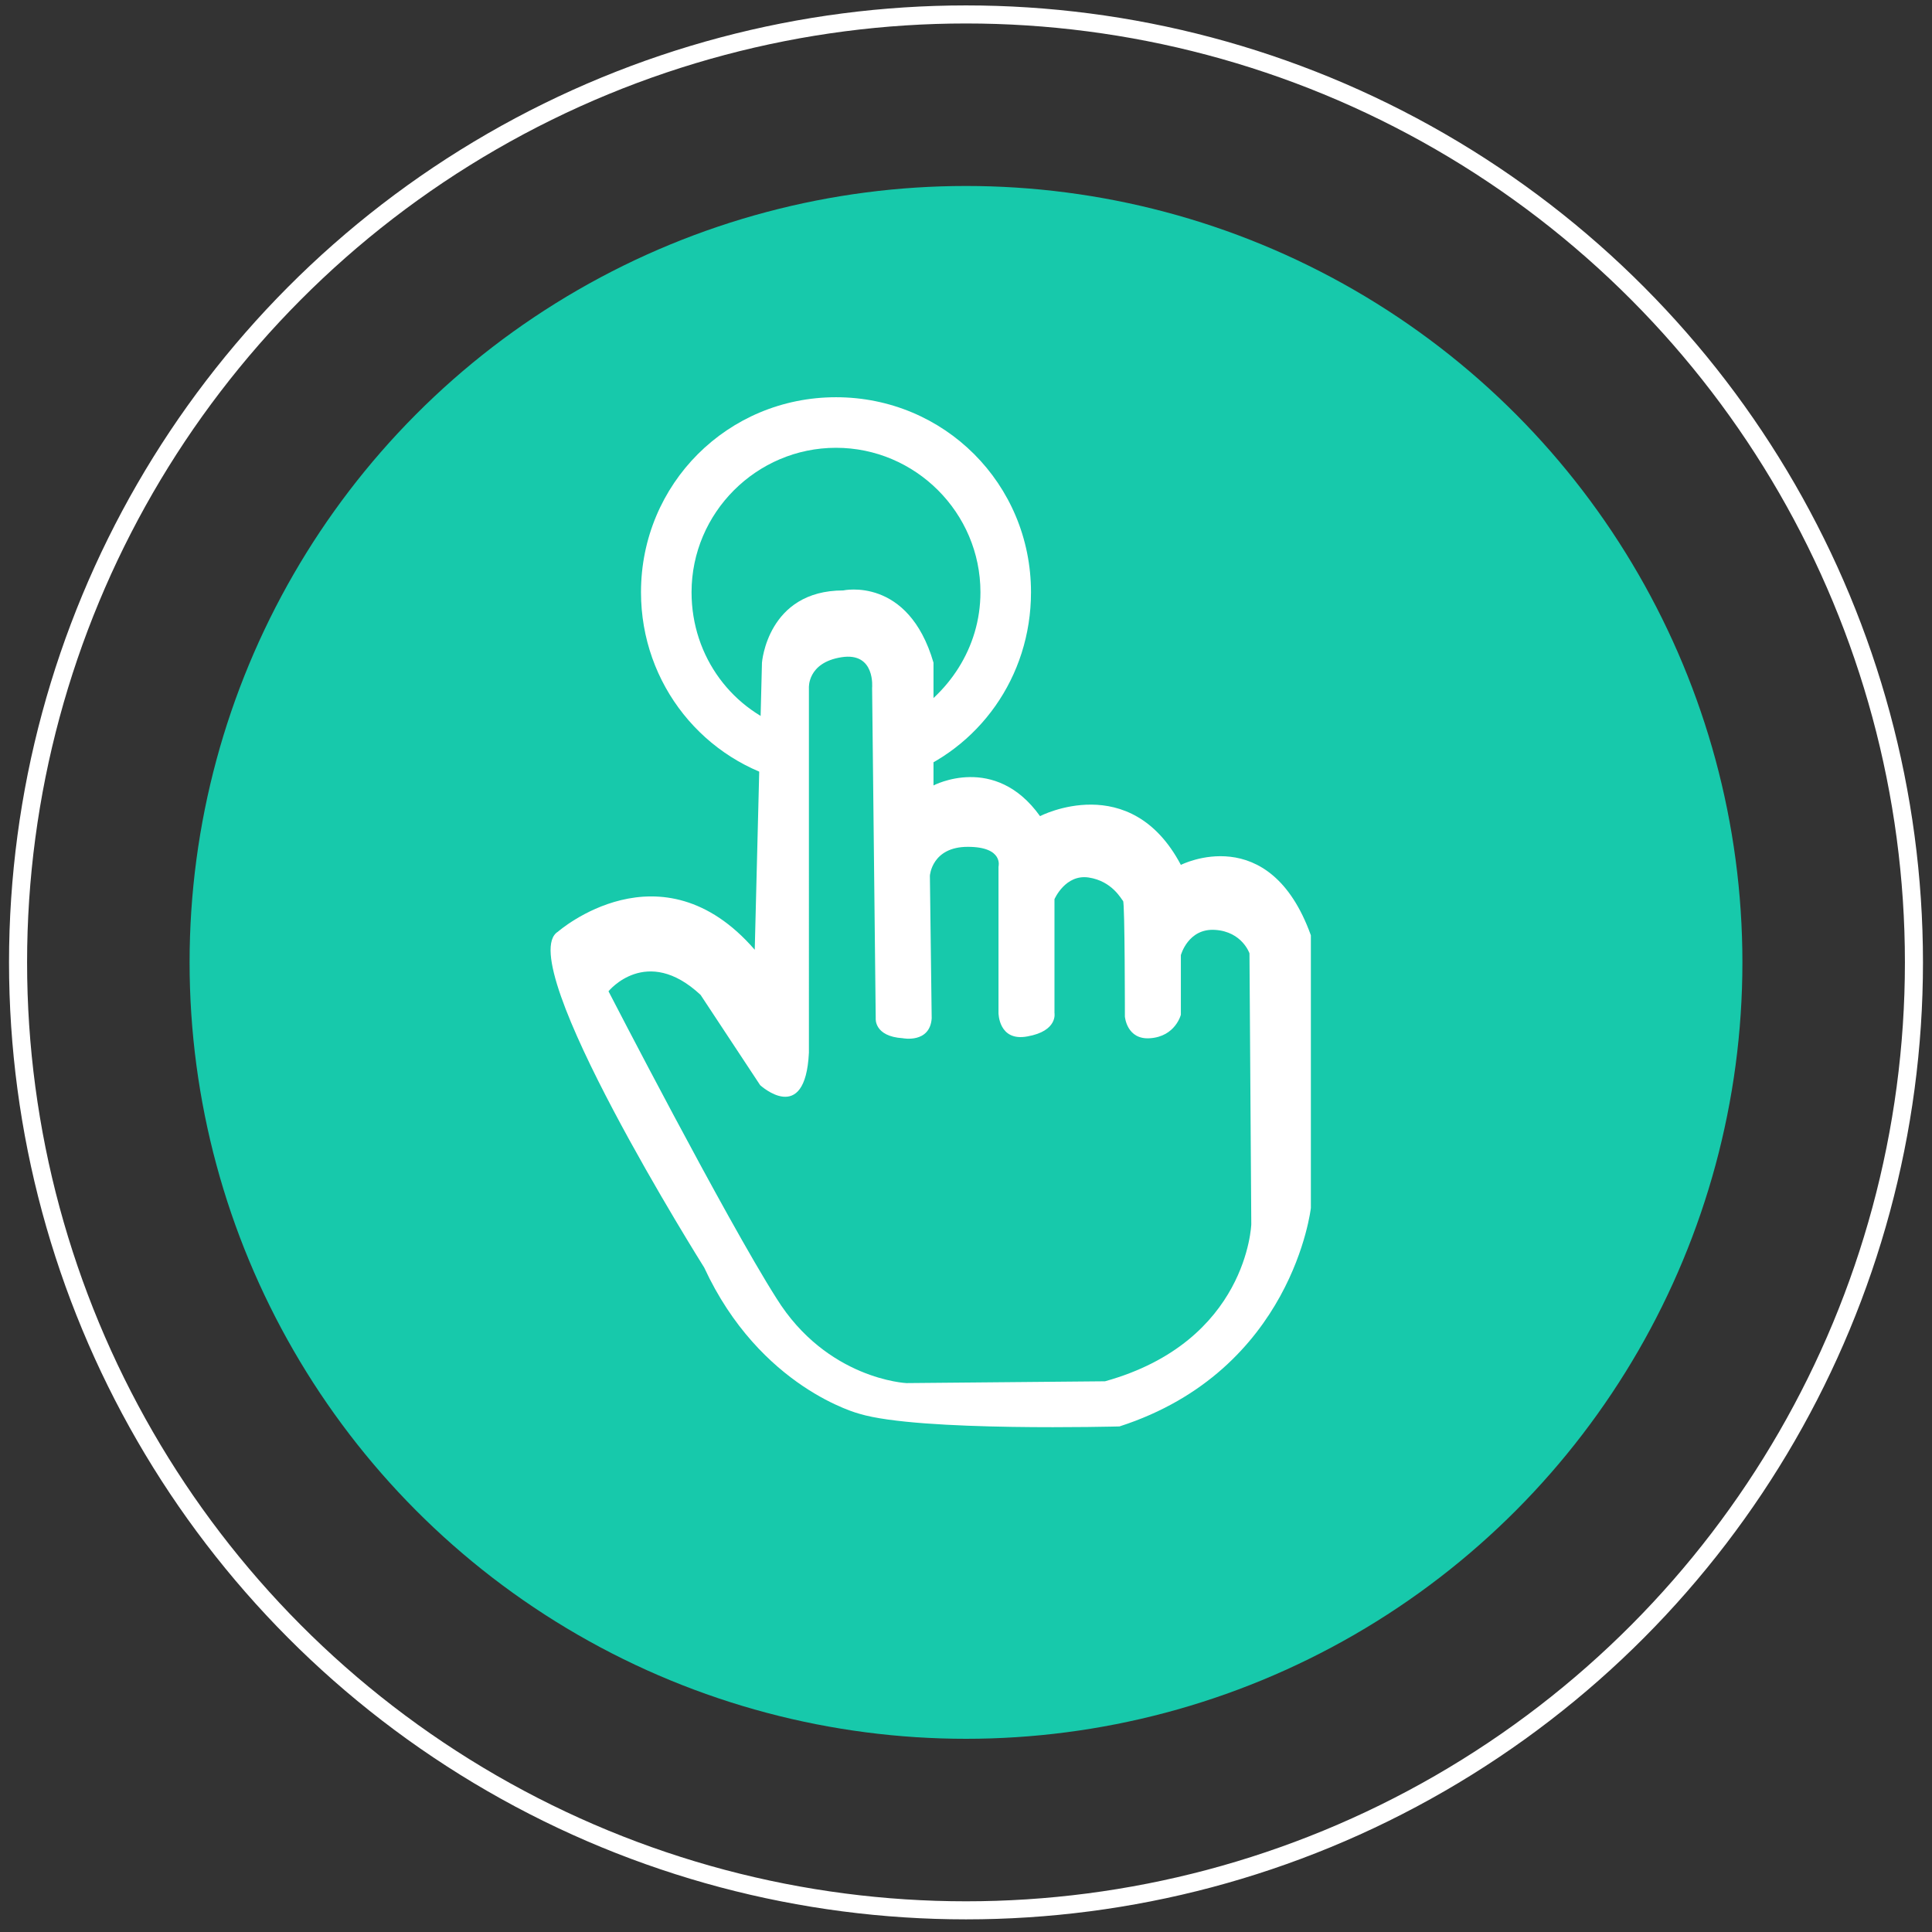
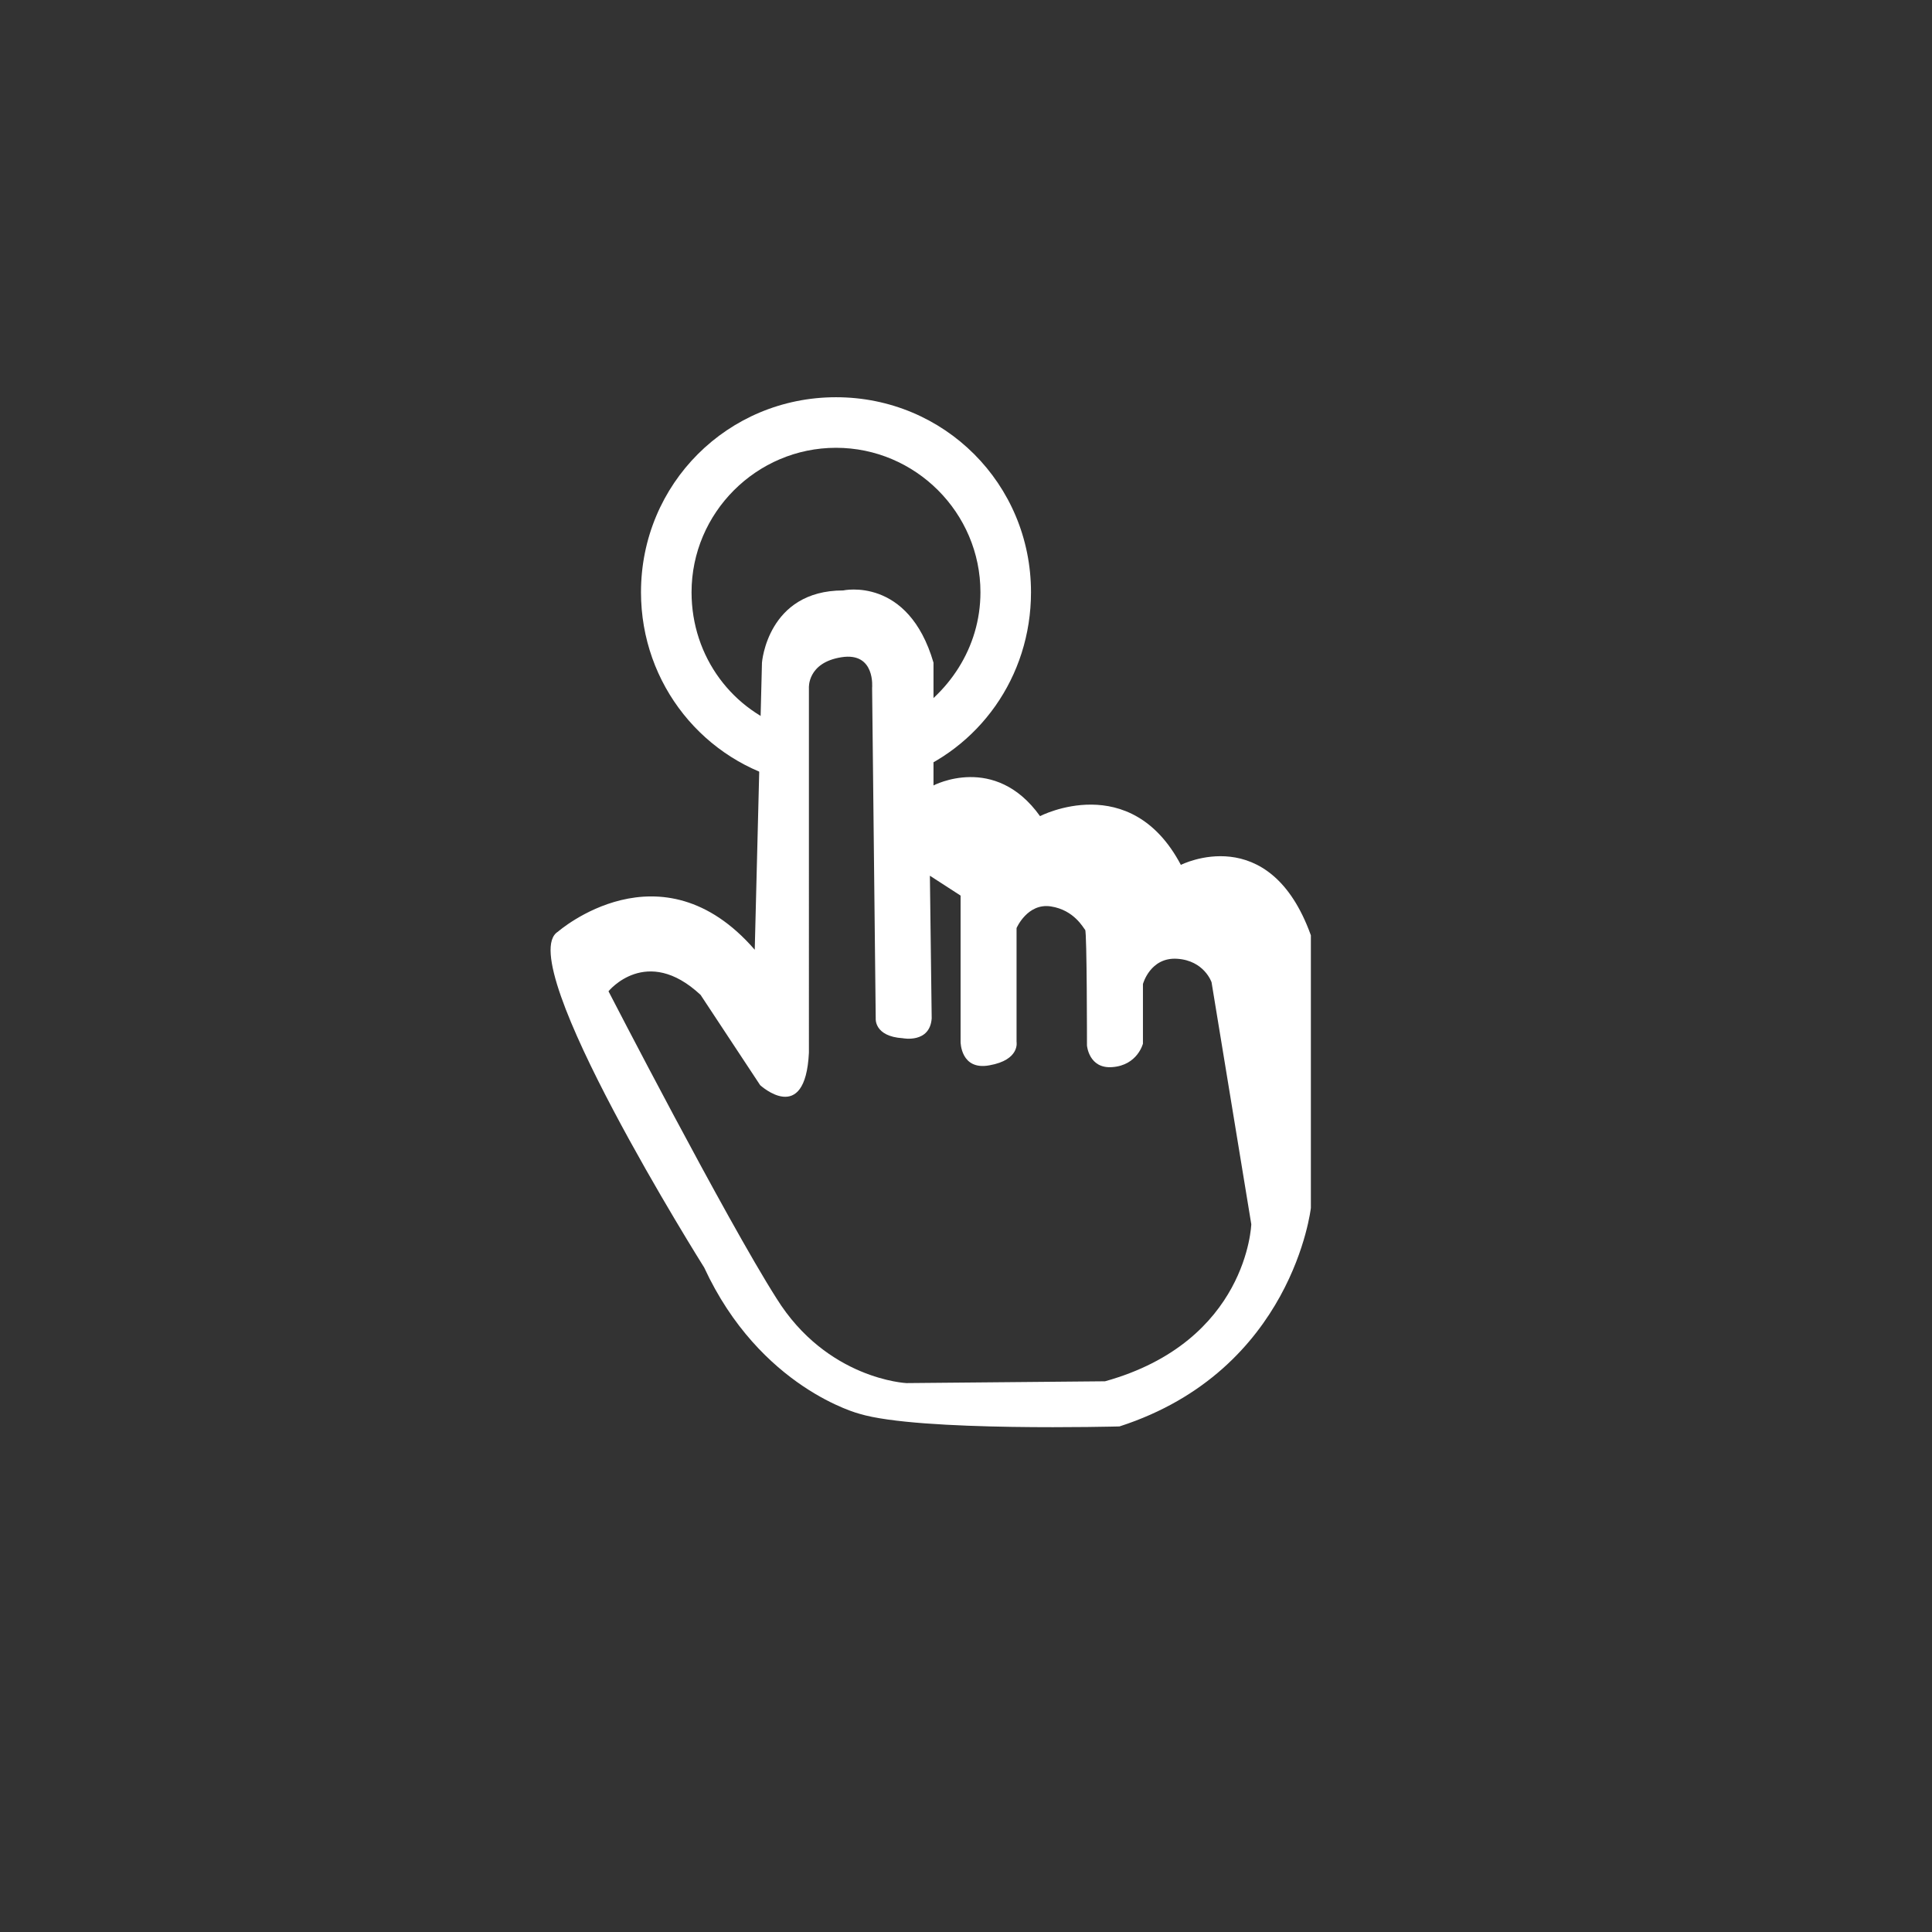
<svg xmlns="http://www.w3.org/2000/svg" version="1.1" id="Calque_1" x="0px" y="0px" viewBox="0 0 107 107" style="enable-background:new 0 0 107 107;" xml:space="preserve">
  <rect x="0" y="0" width="107" height="107" fill="#333333" stroke="none" />
  <style type="text/css">
	.st0{fill:#17C9AB;}
	.st1{fill:none;stroke:#FFFFFF;}
	.st2{fill:#FFFFFF;}
</style>
  <g id="Calque_1_00000096051608284814740340000015147008116839644849_">
-     <circle class="st0" cx="53.5" cy="53.3" r="43" />
-     <circle class="st1" cx="53.5" cy="53.3" r="52.5" />
-   </g>
+     </g>
  <g id="Calque_2_00000014628208195781559720000012017959971055525559_">
</g>
  <g id="Calque_3">
-     <path class="st2" d="M65.4,47.9c-2.8-5.3-7.8-2.7-7.8-2.7c-2.5-3.5-5.9-1.7-5.9-1.7v-6.8c-1.4-4.8-5-4-5-4c-4.2,0-4.5,4-4.5,4   l-0.4,15.9c-5.2-6-10.9-1-10.9-1C28.3,53.2,39,70.2,39,70.2c3.1,6.7,8.6,8.1,8.6,8.1C50.9,79.3,62,79,62,79   c9.6-3.1,10.6-12.1,10.6-12.1V51.8C70.3,45.4,65.4,47.9,65.4,47.9z M69.3,67.8c0,0-0.2,6.5-8.1,8.7l-11,0.1c0,0-4.4-0.2-7.2-4.7   c-2.8-4.4-9.3-17-9.3-17s2.1-2.6,5.1,0.2l3.3,5c0,0,2.5,2.3,2.7-1.8V38.1c0,0-0.1-1.4,1.8-1.7s1.7,1.7,1.7,1.7l0.2,18.3   c0,0-0.1,1,1.5,1.1c0,0,1.5,0.3,1.6-1.1l-0.1-7.9c0,0,0.1-1.6,2.1-1.6s1.7,1.1,1.7,1.1v8.1c0,0,0,1.6,1.6,1.3   c1.7-0.3,1.5-1.3,1.5-1.3v-6.3c0,0,0.6-1.4,1.9-1.2c1.3,0.2,1.8,1.2,1.9,1.3s0.1,6.4,0.1,6.4s0.1,1.3,1.4,1.2   c1.4-0.1,1.7-1.3,1.7-1.3v-3.3c0,0,0.4-1.5,1.9-1.4s1.9,1.3,1.9,1.3L69.3,67.8L69.3,67.8z" />
+     <path class="st2" d="M65.4,47.9c-2.8-5.3-7.8-2.7-7.8-2.7c-2.5-3.5-5.9-1.7-5.9-1.7v-6.8c-1.4-4.8-5-4-5-4c-4.2,0-4.5,4-4.5,4   l-0.4,15.9c-5.2-6-10.9-1-10.9-1C28.3,53.2,39,70.2,39,70.2c3.1,6.7,8.6,8.1,8.6,8.1C50.9,79.3,62,79,62,79   c9.6-3.1,10.6-12.1,10.6-12.1V51.8C70.3,45.4,65.4,47.9,65.4,47.9z M69.3,67.8c0,0-0.2,6.5-8.1,8.7l-11,0.1c0,0-4.4-0.2-7.2-4.7   c-2.8-4.4-9.3-17-9.3-17s2.1-2.6,5.1,0.2l3.3,5c0,0,2.5,2.3,2.7-1.8V38.1c0,0-0.1-1.4,1.8-1.7s1.7,1.7,1.7,1.7l0.2,18.3   c0,0-0.1,1,1.5,1.1c0,0,1.5,0.3,1.6-1.1l-0.1-7.9s1.7,1.1,1.7,1.1v8.1c0,0,0,1.6,1.6,1.3   c1.7-0.3,1.5-1.3,1.5-1.3v-6.3c0,0,0.6-1.4,1.9-1.2c1.3,0.2,1.8,1.2,1.9,1.3s0.1,6.4,0.1,6.4s0.1,1.3,1.4,1.2   c1.4-0.1,1.7-1.3,1.7-1.3v-3.3c0,0,0.4-1.5,1.9-1.4s1.9,1.3,1.9,1.3L69.3,67.8L69.3,67.8z" />
    <path class="st2" d="M46.3,22c-6,0-10.8,4.8-10.8,10.8c0,5.1,3.5,9.4,8.3,10.5v-2.9c-3.2-1-5.5-4-5.5-7.6c0-4.4,3.6-8,8-8   s8,3.6,8,8c0,3.1-1.8,5.7-4.3,7.1V43c4.2-1.5,7.1-5.5,7.1-10.2C57.1,26.8,52.3,22,46.3,22z" />
  </g>
</svg>